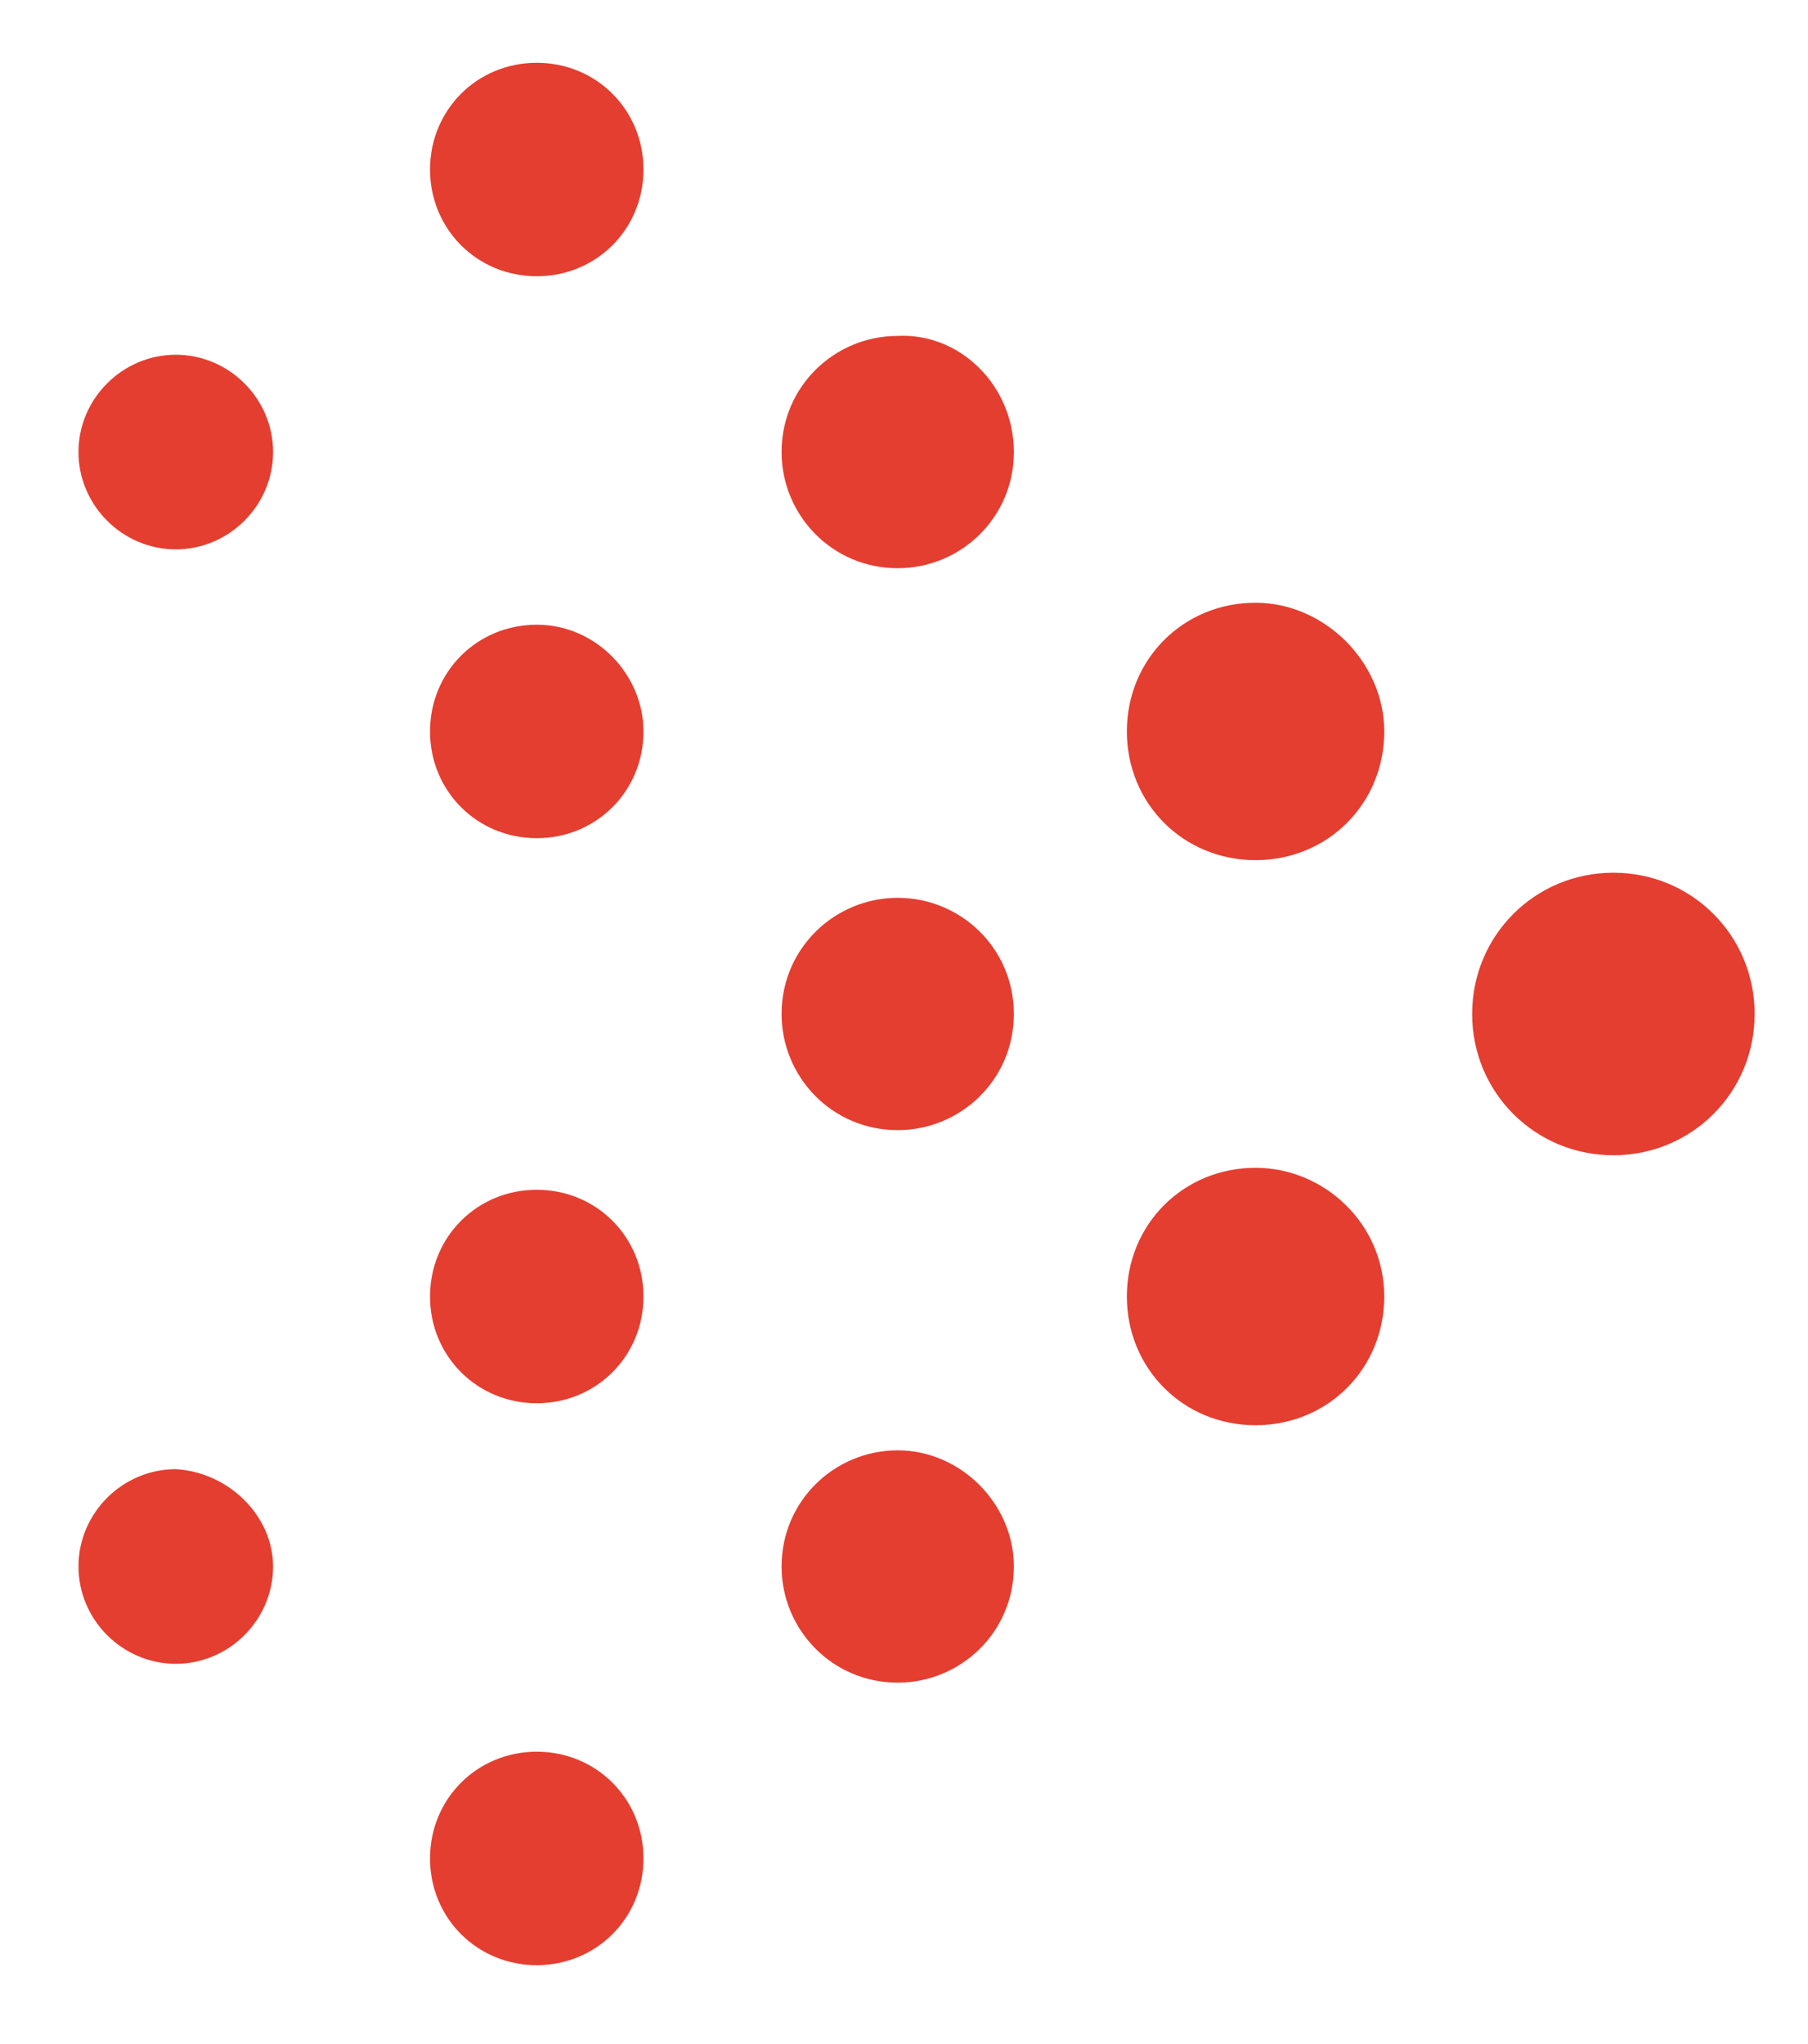
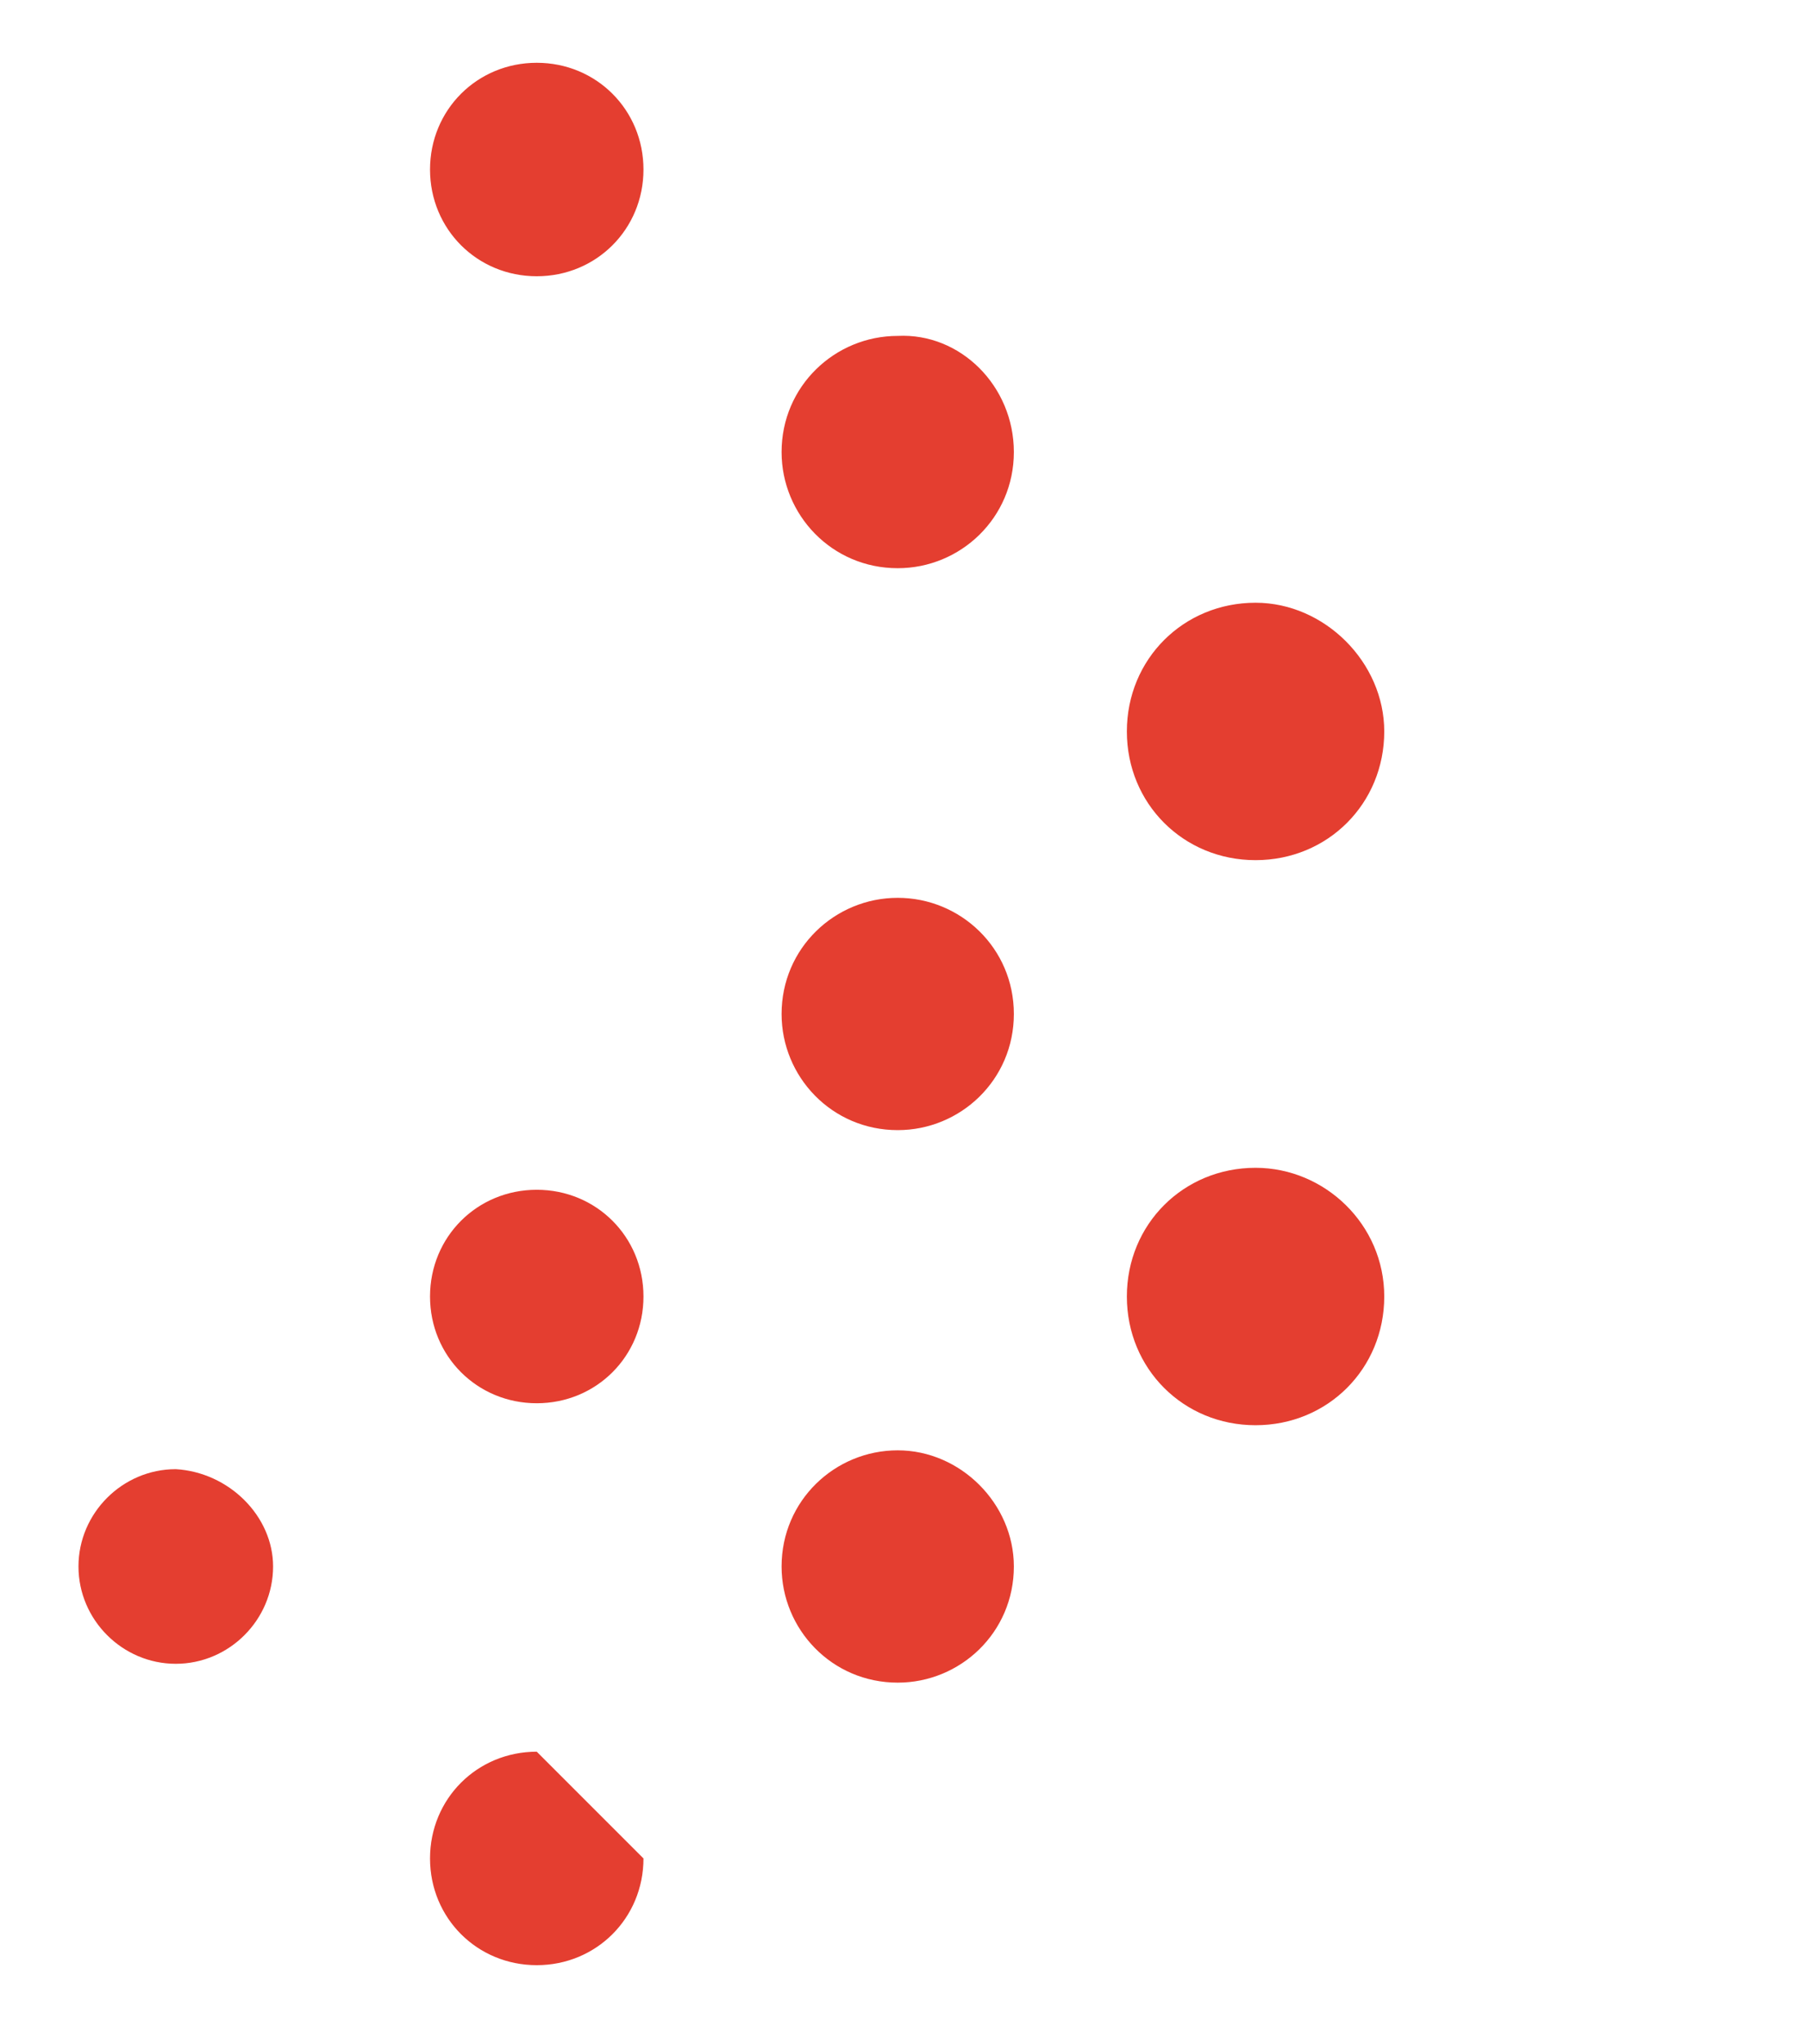
<svg xmlns="http://www.w3.org/2000/svg" version="1.1" id="Vrstva_1" x="0px" y="0px" width="57.6px" height="65.1px" viewBox="0 0 57.6 65.1" enable-background="new 0 0 57.6 65.1" xml:space="preserve">
-   <path id="XMLID_226_" fill="#E43E30" d="M55.9,32.3c0,2.5-2,4.5-4.5,4.5c-2.5,0-4.5-2-4.5-4.5c0-2.5,2-4.5,4.5-4.5  C53.9,27.8,55.9,29.8,55.9,32.3" />
  <path id="XMLID_225_" fill="#E43E30" d="M44.1,23.3c0,2.3-1.8,4.1-4.1,4.1c-2.3,0-4.1-1.8-4.1-4.1c0-2.3,1.8-4.1,4.1-4.1  C42.2,19.2,44.1,21.1,44.1,23.3" />
  <path id="XMLID_224_" fill="#E43E30" d="M44.1,41.3c0,2.3-1.8,4.1-4.1,4.1c-2.3,0-4.1-1.8-4.1-4.1c0-2.3,1.8-4.1,4.1-4.1  C42.2,37.2,44.1,39,44.1,41.3" />
-   <path id="XMLID_223_" fill="#E43E30" d="M20.5,23.3c0,1.9-1.5,3.4-3.4,3.4c-1.9,0-3.4-1.5-3.4-3.4c0-1.9,1.5-3.4,3.4-3.4  C19,19.9,20.5,21.5,20.5,23.3" />
  <path id="XMLID_222_" fill="#E43E30" d="M20.5,5.4c0,1.9-1.5,3.4-3.4,3.4c-1.9,0-3.4-1.5-3.4-3.4c0-1.9,1.5-3.4,3.4-3.4  C19,2,20.5,3.5,20.5,5.4" />
-   <path id="XMLID_221_" fill="#E43E30" d="M20.5,59.2c0,1.9-1.5,3.4-3.4,3.4c-1.9,0-3.4-1.5-3.4-3.4c0-1.9,1.5-3.4,3.4-3.4  C19,55.8,20.5,57.3,20.5,59.2" />
+   <path id="XMLID_221_" fill="#E43E30" d="M20.5,59.2c0,1.9-1.5,3.4-3.4,3.4c-1.9,0-3.4-1.5-3.4-3.4c0-1.9,1.5-3.4,3.4-3.4  " />
  <path id="XMLID_220_" fill="#E43E30" d="M20.5,41.3c0,1.9-1.5,3.4-3.4,3.4c-1.9,0-3.4-1.5-3.4-3.4c0-1.9,1.5-3.4,3.4-3.4  C19,37.9,20.5,39.4,20.5,41.3" />
-   <path id="XMLID_219_" fill="#E43E30" d="M8.7,14.4c0,1.7-1.4,3.1-3.1,3.1c-1.7,0-3.1-1.4-3.1-3.1c0-1.7,1.4-3.1,3.1-3.1  C7.3,11.3,8.7,12.7,8.7,14.4" />
  <path id="XMLID_218_" fill="#E43E30" d="M8.7,49.9c0,1.7-1.4,3.1-3.1,3.1c-1.7,0-3.1-1.4-3.1-3.1c0-1.7,1.4-3.1,3.1-3.1  C7.3,46.9,8.7,48.3,8.7,49.9" />
  <path id="XMLID_217_" fill="#E43E30" d="M32.3,32.3c0,2.1-1.7,3.7-3.7,3.7c-2.1,0-3.7-1.7-3.7-3.7c0-2.1,1.7-3.7,3.7-3.7  C30.6,28.6,32.3,30.2,32.3,32.3" />
  <path id="XMLID_216_" fill="#E43E30" d="M32.3,14.4c0,2.1-1.7,3.7-3.7,3.7c-2.1,0-3.7-1.7-3.7-3.7c0-2.1,1.7-3.7,3.7-3.7  C30.6,10.6,32.3,12.3,32.3,14.4" />
  <path id="XMLID_215_" fill="#E43E30" d="M32.3,49.9c0,2.1-1.7,3.7-3.7,3.7c-2.1,0-3.7-1.7-3.7-3.7c0-2.1,1.7-3.7,3.7-3.7  C30.6,46.2,32.3,47.9,32.3,49.9" />
</svg>